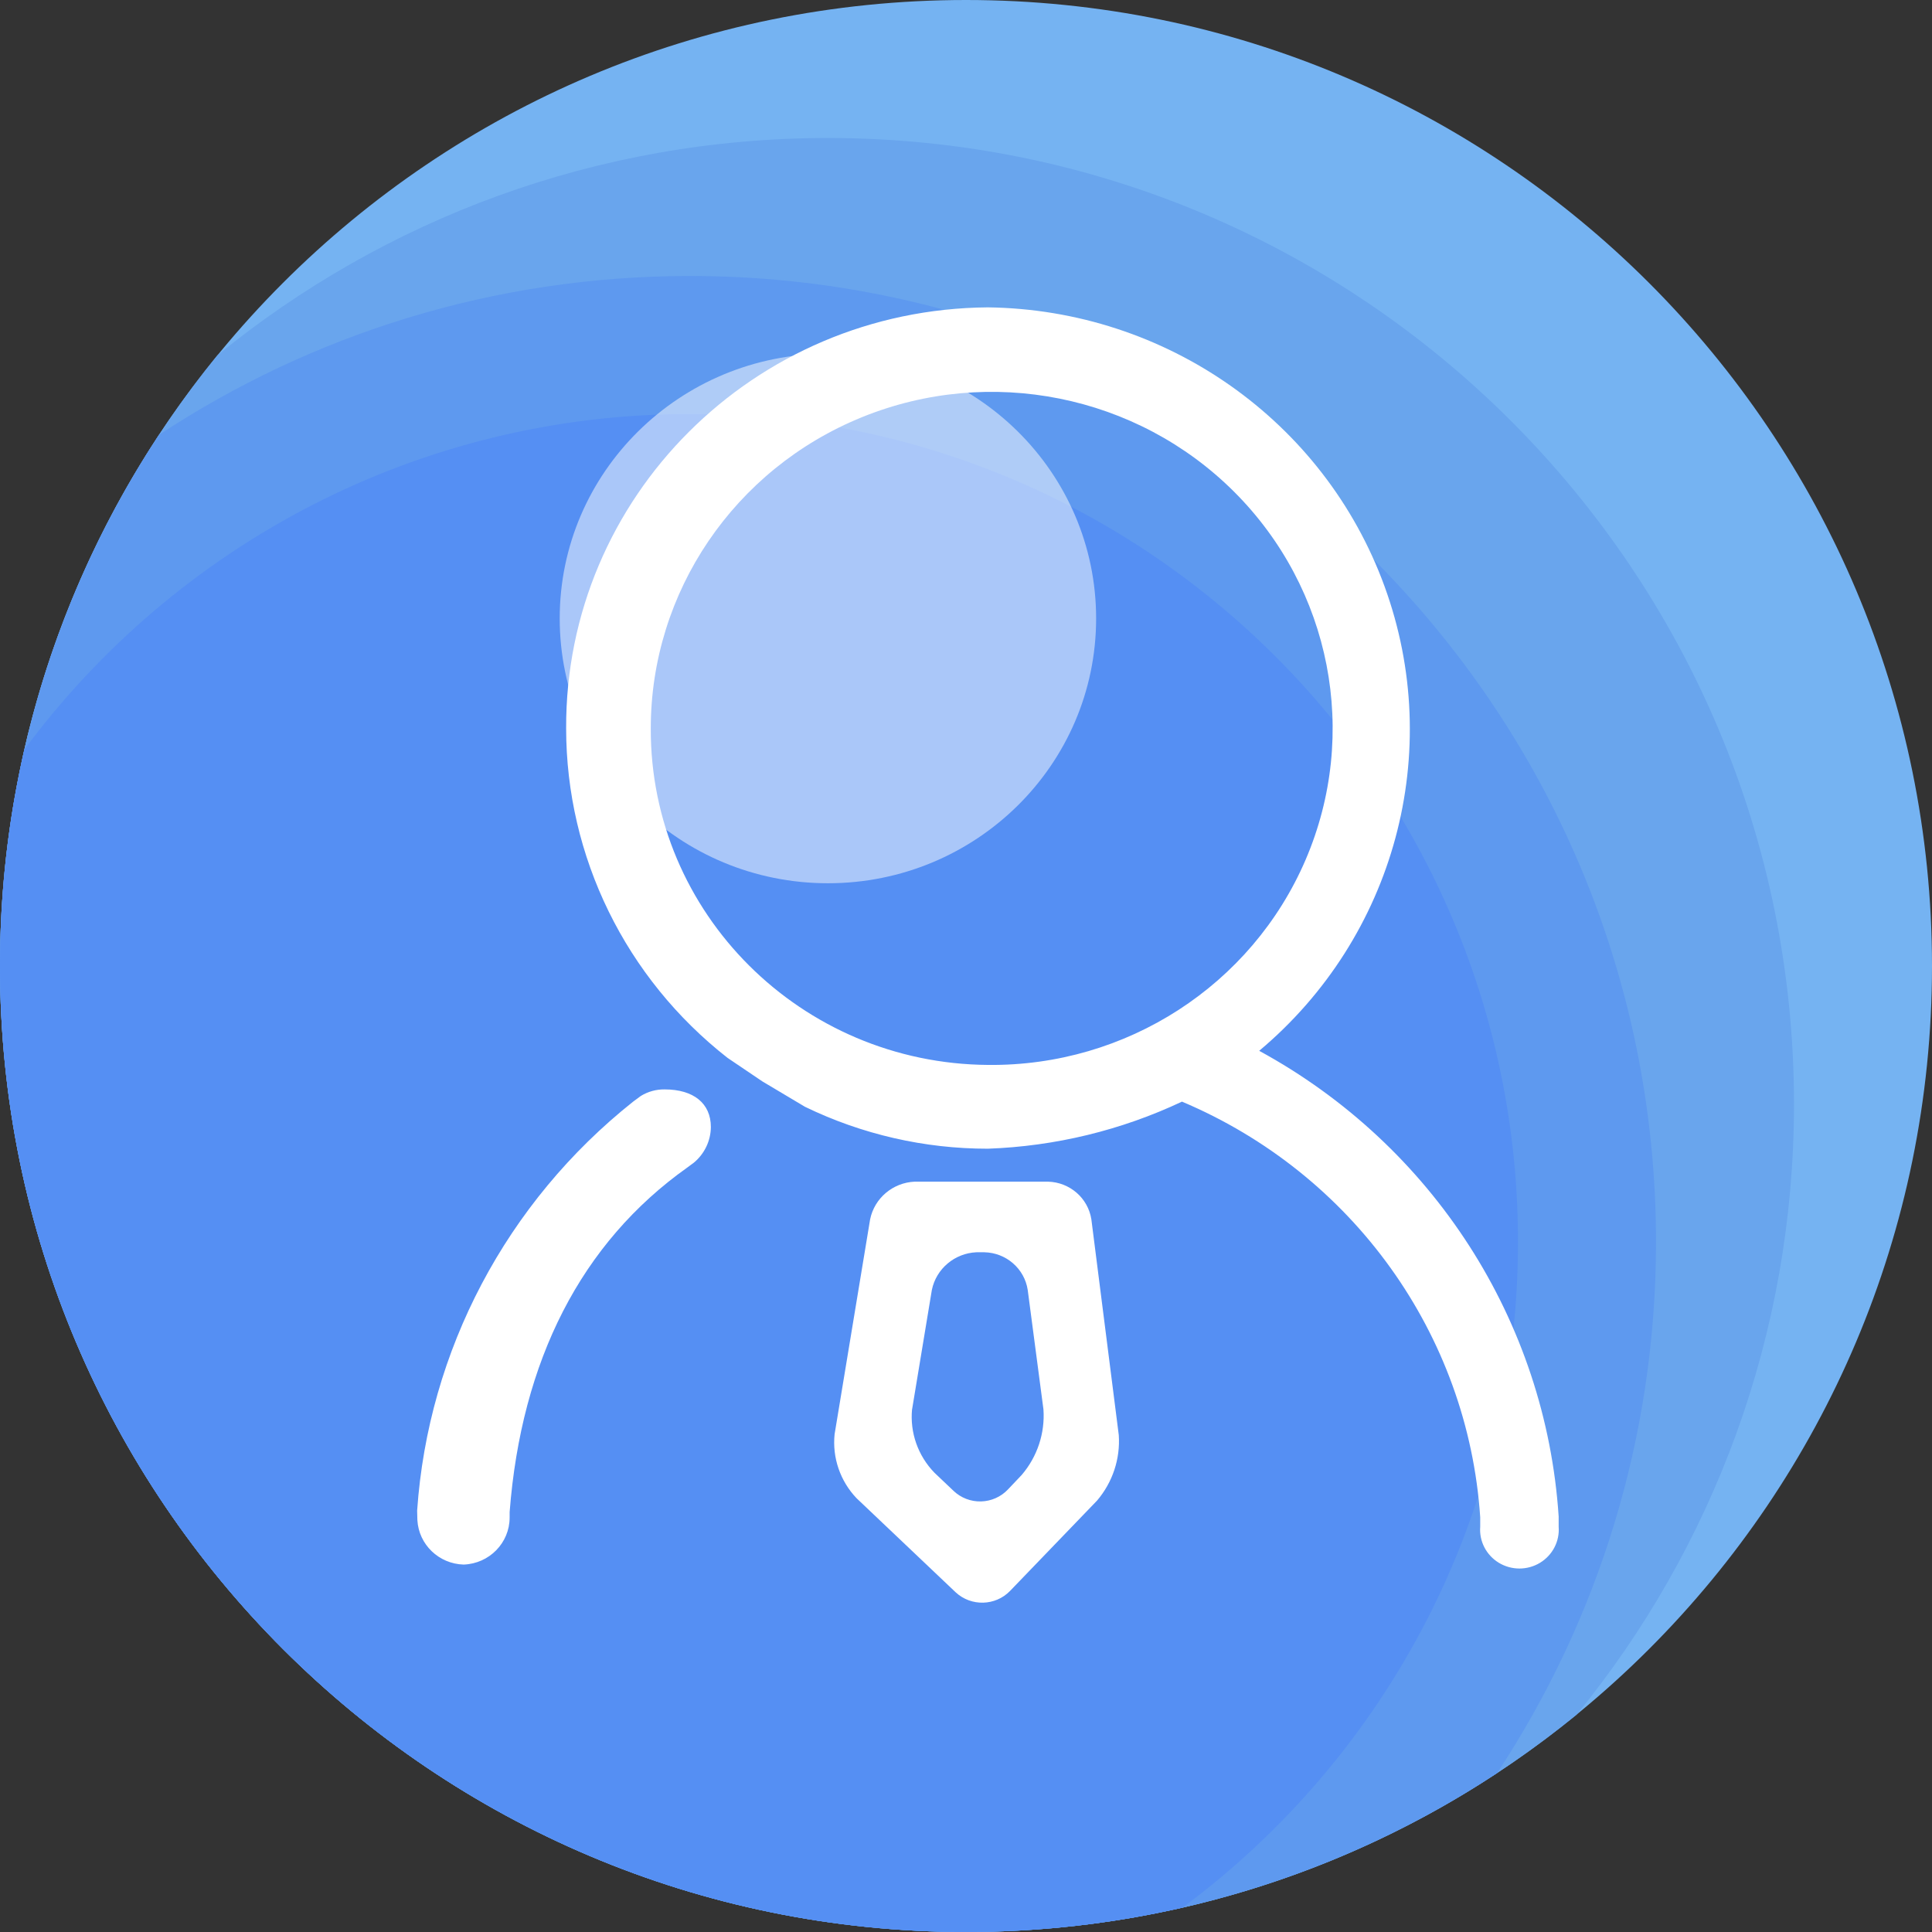
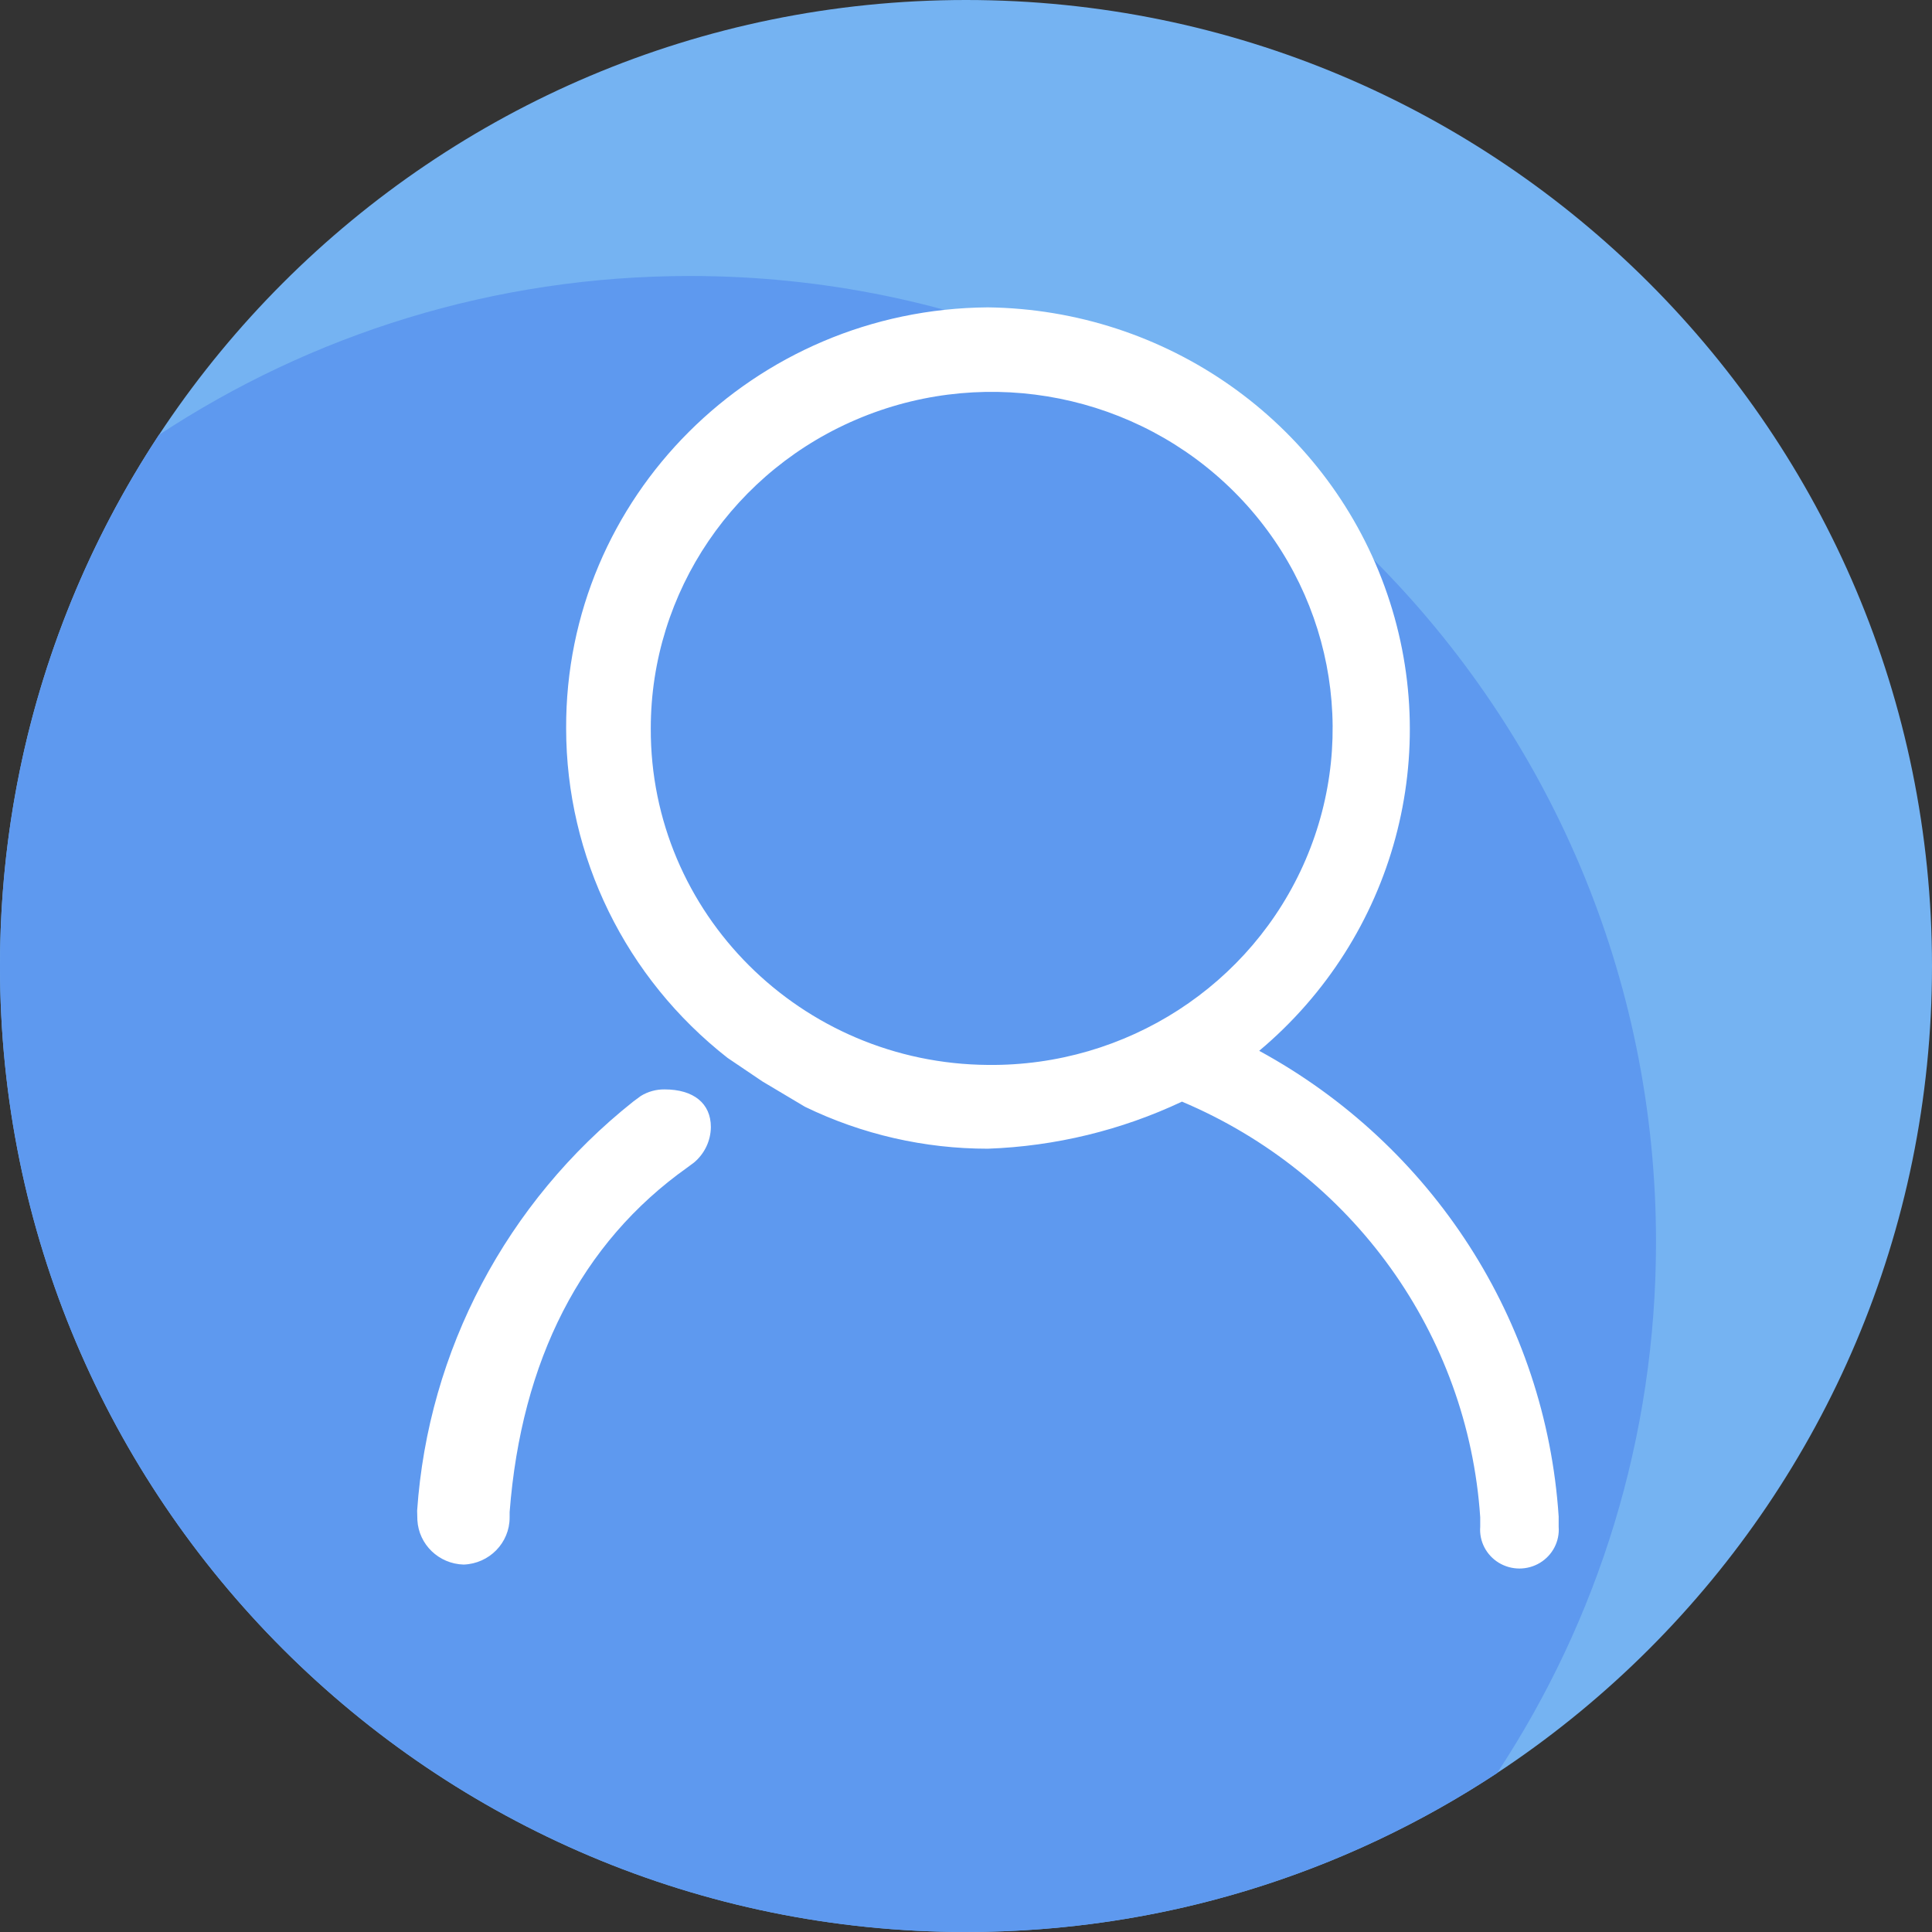
<svg xmlns="http://www.w3.org/2000/svg" width="88px" height="88px" viewBox="0 0 88 88" version="1.1">
  <rect x="0" y="0" width="88" height="88" fill="#333333" stroke="none" />
  <title>编组 13</title>
  <g id="3-1确认版" stroke="none" stroke-width="1" fill="none" fill-rule="evenodd">
    <g id="合伙人招募" transform="translate(-916, -2100)" fill-rule="nonzero">
      <g id="编组-9" transform="translate(0, 1896)">
        <g id="编组-13" transform="translate(916, 204)">
          <g id="背景备份">
            <path d="M0,44 C0,68.301 19.699,88 44,88 C68.301,88 88,68.301 88,44 C88,19.699 68.301,0 44,0 C19.699,0 0,19.699 0,44 Z" id="路径" fill="#75B3F2" />
-             <path d="M37.714,6.286 C27.166,6.286 17.482,9.998 9.9,16.186 C3.712,23.768 3.63797881e-12,33.452 3.63797881e-12,44 C3.63797881e-12,68.298 19.702,88 44,88 C54.548,88 64.232,84.287 71.814,78.1 C78.002,70.518 81.714,60.834 81.714,50.286 C81.714,25.988 62.013,6.286 37.714,6.286 Z" id="路径" fill="#69A5ED" />
            <path d="M31.429,12.571 C22.491,12.571 14.182,15.233 7.238,19.81 C2.662,26.754 3.63797881e-12,35.062 3.63797881e-12,44 C3.63797881e-12,68.298 19.702,88 44,88 C52.938,88 61.246,85.338 68.19,80.762 C72.767,73.818 75.429,65.509 75.429,56.571 C75.429,32.273 55.727,12.571 31.429,12.571 Z" id="路径" fill="#5E99EF" />
-             <path d="M31.429,18.857 C19.004,18.857 7.985,24.868 1.11,34.139 C0.383,37.302 0,40.612 0,44 C0,68.298 19.702,88 44,88 C47.388,88 50.698,87.617 53.861,86.89 C63.132,80.015 69.143,68.996 69.143,56.571 C69.143,35.74 52.26,18.857 31.429,18.857 Z" id="路径" fill="#558FF3" />
          </g>
          <g id="编组" transform="translate(19, 14)" fill="#FFFFFF">
-             <path d="M6.494,14.171 C6.494,20.831 11.964,26.231 18.711,26.231 C25.458,26.231 30.927,20.831 30.927,14.171 C30.927,7.511 25.458,2.112 18.711,2.112 C11.964,2.112 6.494,7.511 6.494,14.171 Z" id="路径" opacity="0.503" />
            <path d="M0,54.809 C0.502,47.515 4.069,40.761 9.839,36.178 L10.186,35.921 C10.511,35.72 10.888,35.616 11.272,35.621 C12.586,35.621 13.379,36.253 13.379,37.336 C13.373,37.961 13.091,38.552 12.608,38.955 L12.304,39.18 C7.471,42.61 4.746,47.97 4.213,54.873 L4.213,55.12 C4.214,56.275 3.287,57.223 2.118,57.264 C0.988,57.232 0.073,56.351 0.011,55.238 L0,54.809 Z M6.787,19.177 C6.745,8.652 15.335,0.077 25.997,0 C34.113,0.104 41.312,5.167 44.063,12.704 C46.814,20.242 44.54,28.674 38.355,33.863 C46.269,38.176 51.41,46.172 51.995,55.077 L51.995,55.538 C52.047,56.201 51.718,56.836 51.144,57.184 C50.57,57.531 49.847,57.531 49.272,57.184 C48.698,56.836 48.369,56.201 48.422,55.538 L48.422,55.109 C47.864,46.778 42.614,39.461 34.837,36.178 C32.07,37.483 29.061,38.212 25.997,38.322 C23.11,38.324 20.26,37.671 17.668,36.414 L15.724,35.256 L14.139,34.185 C9.496,30.552 6.789,25.025 6.787,19.177 L6.787,19.177 Z M26.008,34.506 C32.303,34.571 38.016,30.878 40.471,25.156 C42.926,19.433 41.637,12.814 37.209,8.396 C32.781,3.979 26.089,2.638 20.267,5 C14.444,7.363 10.643,12.963 10.642,19.177 C10.612,27.593 17.483,34.447 26.008,34.506 L26.008,34.506 Z" id="形状" />
-             <path d="M27.007,58.464 C26.34,59.153 25.235,59.181 24.531,58.529 L20.014,54.241 C19.269,53.458 18.904,52.394 19.015,51.325 L20.633,41.538 C20.831,40.574 21.668,39.867 22.663,39.823 L28.734,39.823 C29.726,39.848 30.558,40.57 30.71,41.538 L31.959,51.368 C32.032,52.45 31.677,53.518 30.971,54.348 L27.007,58.464 Z M22.544,50.178 C22.438,51.247 22.811,52.308 23.565,53.083 L24.434,53.908 C24.769,54.227 25.22,54.4 25.685,54.388 C26.151,54.376 26.592,54.18 26.909,53.844 L27.539,53.18 C28.248,52.35 28.602,51.282 28.528,50.199 L27.811,44.754 C27.663,43.784 26.828,43.059 25.834,43.039 L25.476,43.039 C24.481,43.083 23.644,43.79 23.445,44.754 L22.544,50.199 L22.544,50.178 Z" id="形状" />
          </g>
        </g>
      </g>
    </g>
  </g>
</svg>